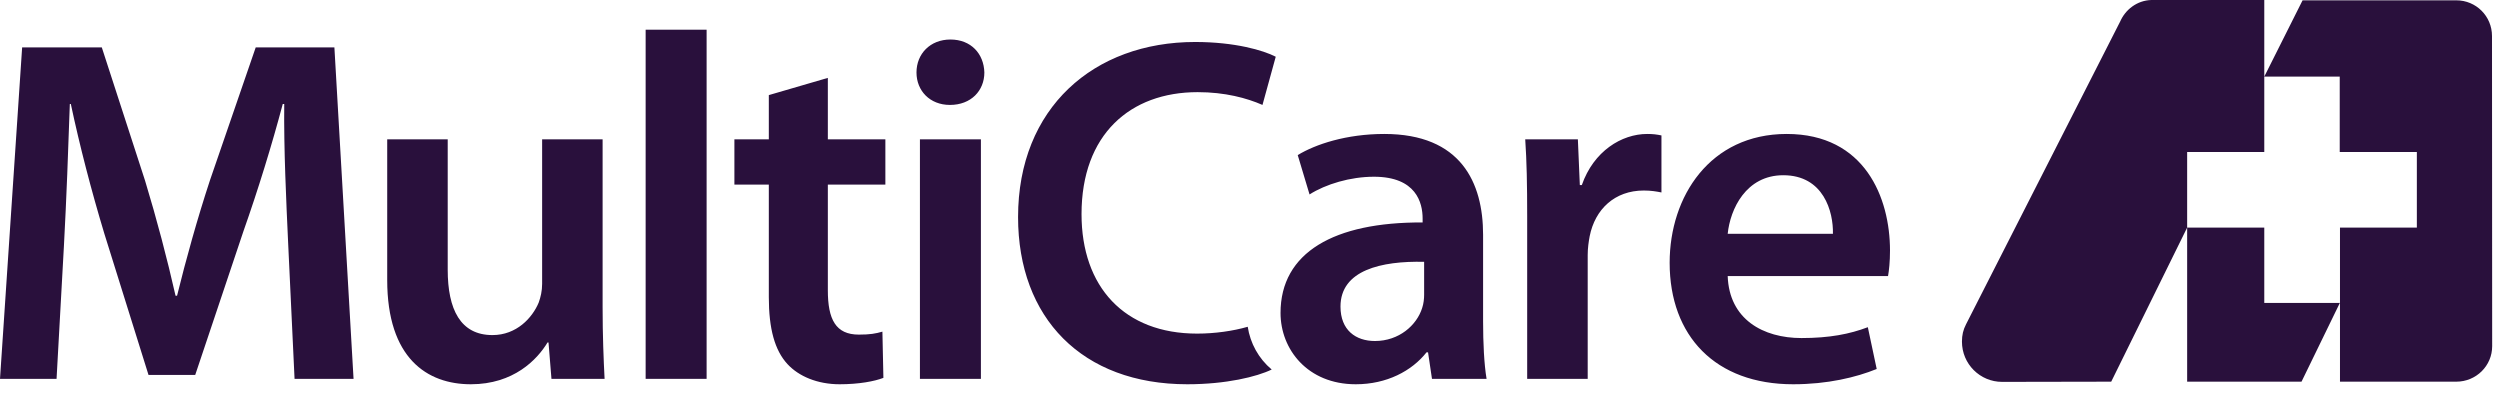
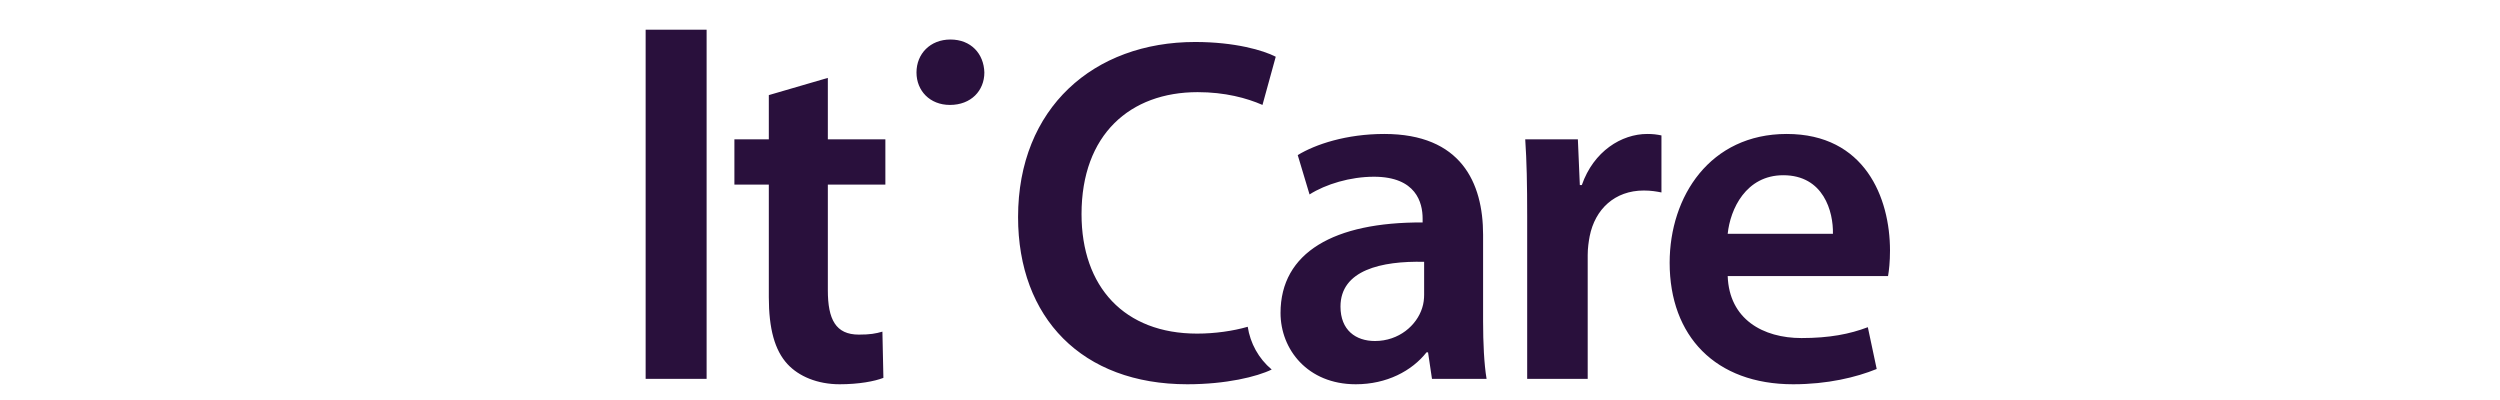
<svg xmlns="http://www.w3.org/2000/svg" width="250" height="40" viewBox="0 0 250 40" fill="none">
-   <path d="M226.428 8.204V0H215.138C213.713 0.04 212.515 0.957 211.993 2.21L212.033 2.121L196.605 32.428C196.318 32.982 196.195 33.508 196.195 34.165C196.195 36.392 197.995 38.188 200.217 38.188L211.122 38.167L218.715 22.761V38.167H230.152L233.998 30.265V38.167H245.63C247.61 38.167 249.217 36.587 249.217 34.617L249.2 3.6C249.2 1.622 247.61 0.032 245.63 0.032H230.258L226.428 7.662H233.973V15.201H241.685V22.761H233.998V30.294H226.428V22.761H218.715V15.201H226.428V8.204ZM28.817 24.361C28.621 20.082 28.373 14.92 28.424 10.397H28.276C27.195 14.475 25.817 18.951 24.341 23.131L19.522 37.493H14.851L10.424 23.331C9.147 19.1 7.968 14.577 7.082 10.397H6.983C6.835 14.774 6.64 20.034 6.394 24.559L5.656 37.886H0L2.214 4.74H10.18L14.507 18.068C15.687 21.952 16.72 25.886 17.556 29.576H17.705C18.589 25.986 19.721 21.901 21 18.017L25.572 4.74H33.44L35.355 37.886H29.456L28.817 24.361ZM60.261 30.706C60.261 33.556 60.358 35.917 60.459 37.886H55.146L54.851 34.247H54.753C53.718 35.967 51.361 38.426 47.084 38.426C42.706 38.426 38.721 35.817 38.721 28.002V13.935H44.771V26.968C44.771 30.95 46.049 33.508 49.244 33.508C51.654 33.508 53.231 31.789 53.868 30.262C54.066 29.721 54.213 29.084 54.213 28.393V13.935H60.261V30.706Z" fill="#29103C" />
  <path d="M64.564 37.885H70.661V2.97H64.564V37.885Z" fill="#29103C" />
-   <path d="M82.784 7.789V13.935H88.537V18.459H82.784V29.03C82.784 31.936 83.57 33.461 85.882 33.461C87.014 33.461 87.555 33.361 88.241 33.165L88.34 37.786C87.455 38.132 85.882 38.426 83.963 38.426C81.751 38.426 79.882 37.638 78.749 36.411C77.471 35.03 76.882 32.869 76.882 29.721V18.459H73.44V13.935H76.882V9.51L82.784 7.789ZM91.993 37.886H98.091V13.935H91.993V37.886ZM98.436 7.248C98.436 9.066 97.108 10.493 94.994 10.493C92.976 10.493 91.649 9.066 91.649 7.248C91.649 5.381 93.023 3.952 95.042 3.952C97.108 3.952 98.385 5.381 98.436 7.248ZM124.773 32.677C123.304 33.101 121.487 33.361 119.711 33.361C112.431 33.361 108.153 28.686 108.153 21.411C108.153 13.444 113.019 9.215 119.761 9.215C122.511 9.215 124.676 9.806 126.248 10.493L127.574 5.673C126.347 5.036 123.494 4.199 119.511 4.199C109.381 4.199 101.807 10.79 101.807 21.707C101.807 31.789 108.203 38.426 118.727 38.426C122.618 38.426 125.695 37.672 127.169 36.953C125.852 35.844 125.026 34.325 124.773 32.677ZM152.718 21.657C152.718 18.412 152.671 16.099 152.523 13.935H157.787L157.983 18.509H158.182C159.362 15.115 162.165 13.396 164.719 13.396C165.308 13.396 165.657 13.444 166.145 13.543V19.246C165.657 19.148 165.114 19.052 164.377 19.052C161.474 19.052 159.507 20.919 158.967 23.623C158.866 24.165 158.77 24.804 158.77 25.492V37.886H152.718V21.657ZM183.293 23.377C183.342 21.167 182.36 17.523 178.328 17.523C174.59 17.523 173.02 20.919 172.77 23.377H183.293ZM172.77 27.607C172.918 31.936 176.312 33.805 180.148 33.805C182.948 33.805 184.968 33.408 186.783 32.72L187.67 36.899C185.605 37.736 182.755 38.426 179.313 38.426C171.54 38.426 166.965 33.604 166.965 26.277C166.965 19.642 171.002 13.396 178.672 13.396C186.492 13.396 189 19.786 189 25.052C189 26.182 188.9 27.069 188.803 27.607H172.77ZM142.413 26.182C138.131 26.082 134.049 27.015 134.049 30.657C134.049 33.018 135.576 34.101 137.494 34.101C139.903 34.101 141.674 32.524 142.215 30.803C142.365 30.361 142.413 29.867 142.413 29.475V26.182ZM148.309 32.132C148.309 34.294 148.41 36.411 148.658 37.886H143.198L142.804 35.231H142.655C141.183 37.097 138.674 38.426 135.576 38.426C130.756 38.426 128.053 34.933 128.053 31.295C128.053 25.245 133.413 22.2 142.262 22.246V21.852C142.262 20.278 141.622 17.673 137.395 17.673C135.036 17.673 132.575 18.412 130.954 19.445L129.773 15.509C131.544 14.428 134.639 13.396 138.428 13.396C146.098 13.396 148.309 18.262 148.309 23.477V32.132Z" fill="#29103C" />
+   <path d="M82.784 7.789V13.935H88.537V18.459H82.784V29.03C82.784 31.936 83.57 33.461 85.882 33.461C87.014 33.461 87.555 33.361 88.241 33.165L88.34 37.786C87.455 38.132 85.882 38.426 83.963 38.426C81.751 38.426 79.882 37.638 78.749 36.411C77.471 35.03 76.882 32.869 76.882 29.721V18.459H73.44V13.935H76.882V9.51L82.784 7.789ZM91.993 37.886H98.091V13.935V37.886ZM98.436 7.248C98.436 9.066 97.108 10.493 94.994 10.493C92.976 10.493 91.649 9.066 91.649 7.248C91.649 5.381 93.023 3.952 95.042 3.952C97.108 3.952 98.385 5.381 98.436 7.248ZM124.773 32.677C123.304 33.101 121.487 33.361 119.711 33.361C112.431 33.361 108.153 28.686 108.153 21.411C108.153 13.444 113.019 9.215 119.761 9.215C122.511 9.215 124.676 9.806 126.248 10.493L127.574 5.673C126.347 5.036 123.494 4.199 119.511 4.199C109.381 4.199 101.807 10.79 101.807 21.707C101.807 31.789 108.203 38.426 118.727 38.426C122.618 38.426 125.695 37.672 127.169 36.953C125.852 35.844 125.026 34.325 124.773 32.677ZM152.718 21.657C152.718 18.412 152.671 16.099 152.523 13.935H157.787L157.983 18.509H158.182C159.362 15.115 162.165 13.396 164.719 13.396C165.308 13.396 165.657 13.444 166.145 13.543V19.246C165.657 19.148 165.114 19.052 164.377 19.052C161.474 19.052 159.507 20.919 158.967 23.623C158.866 24.165 158.77 24.804 158.77 25.492V37.886H152.718V21.657ZM183.293 23.377C183.342 21.167 182.36 17.523 178.328 17.523C174.59 17.523 173.02 20.919 172.77 23.377H183.293ZM172.77 27.607C172.918 31.936 176.312 33.805 180.148 33.805C182.948 33.805 184.968 33.408 186.783 32.72L187.67 36.899C185.605 37.736 182.755 38.426 179.313 38.426C171.54 38.426 166.965 33.604 166.965 26.277C166.965 19.642 171.002 13.396 178.672 13.396C186.492 13.396 189 19.786 189 25.052C189 26.182 188.9 27.069 188.803 27.607H172.77ZM142.413 26.182C138.131 26.082 134.049 27.015 134.049 30.657C134.049 33.018 135.576 34.101 137.494 34.101C139.903 34.101 141.674 32.524 142.215 30.803C142.365 30.361 142.413 29.867 142.413 29.475V26.182ZM148.309 32.132C148.309 34.294 148.41 36.411 148.658 37.886H143.198L142.804 35.231H142.655C141.183 37.097 138.674 38.426 135.576 38.426C130.756 38.426 128.053 34.933 128.053 31.295C128.053 25.245 133.413 22.2 142.262 22.246V21.852C142.262 20.278 141.622 17.673 137.395 17.673C135.036 17.673 132.575 18.412 130.954 19.445L129.773 15.509C131.544 14.428 134.639 13.396 138.428 13.396C146.098 13.396 148.309 18.262 148.309 23.477V32.132Z" fill="#29103C" />
</svg>